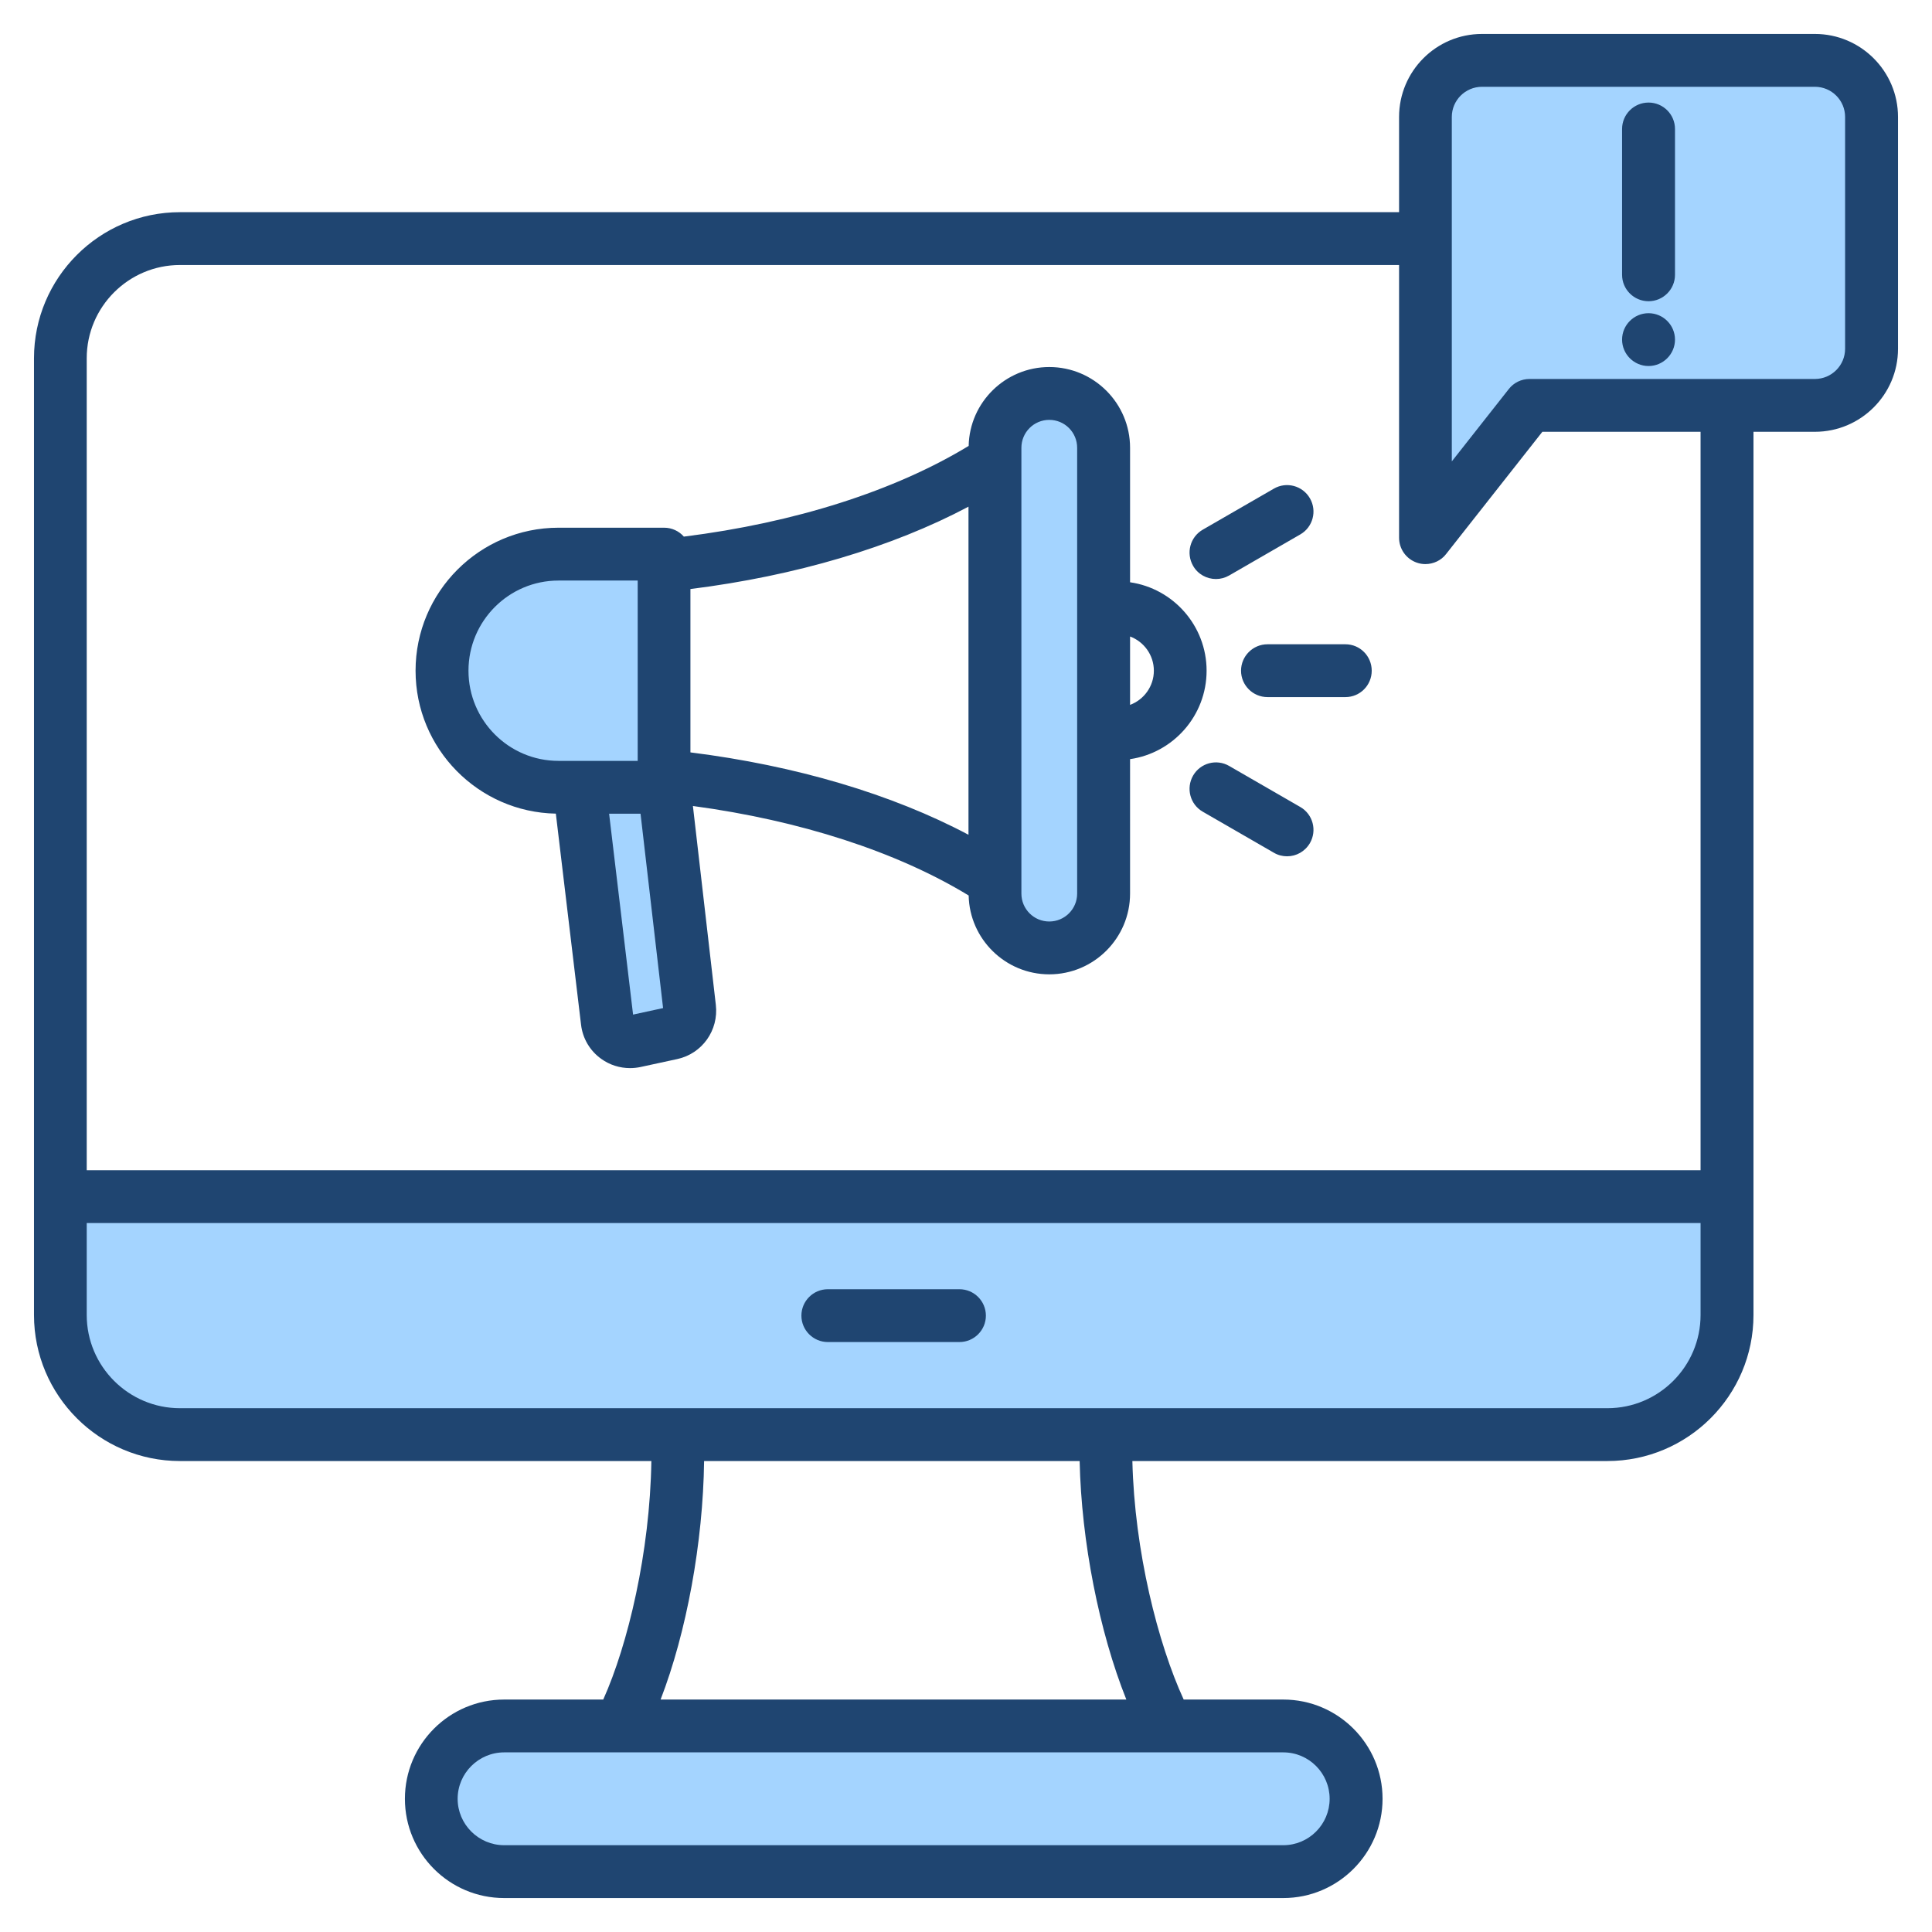
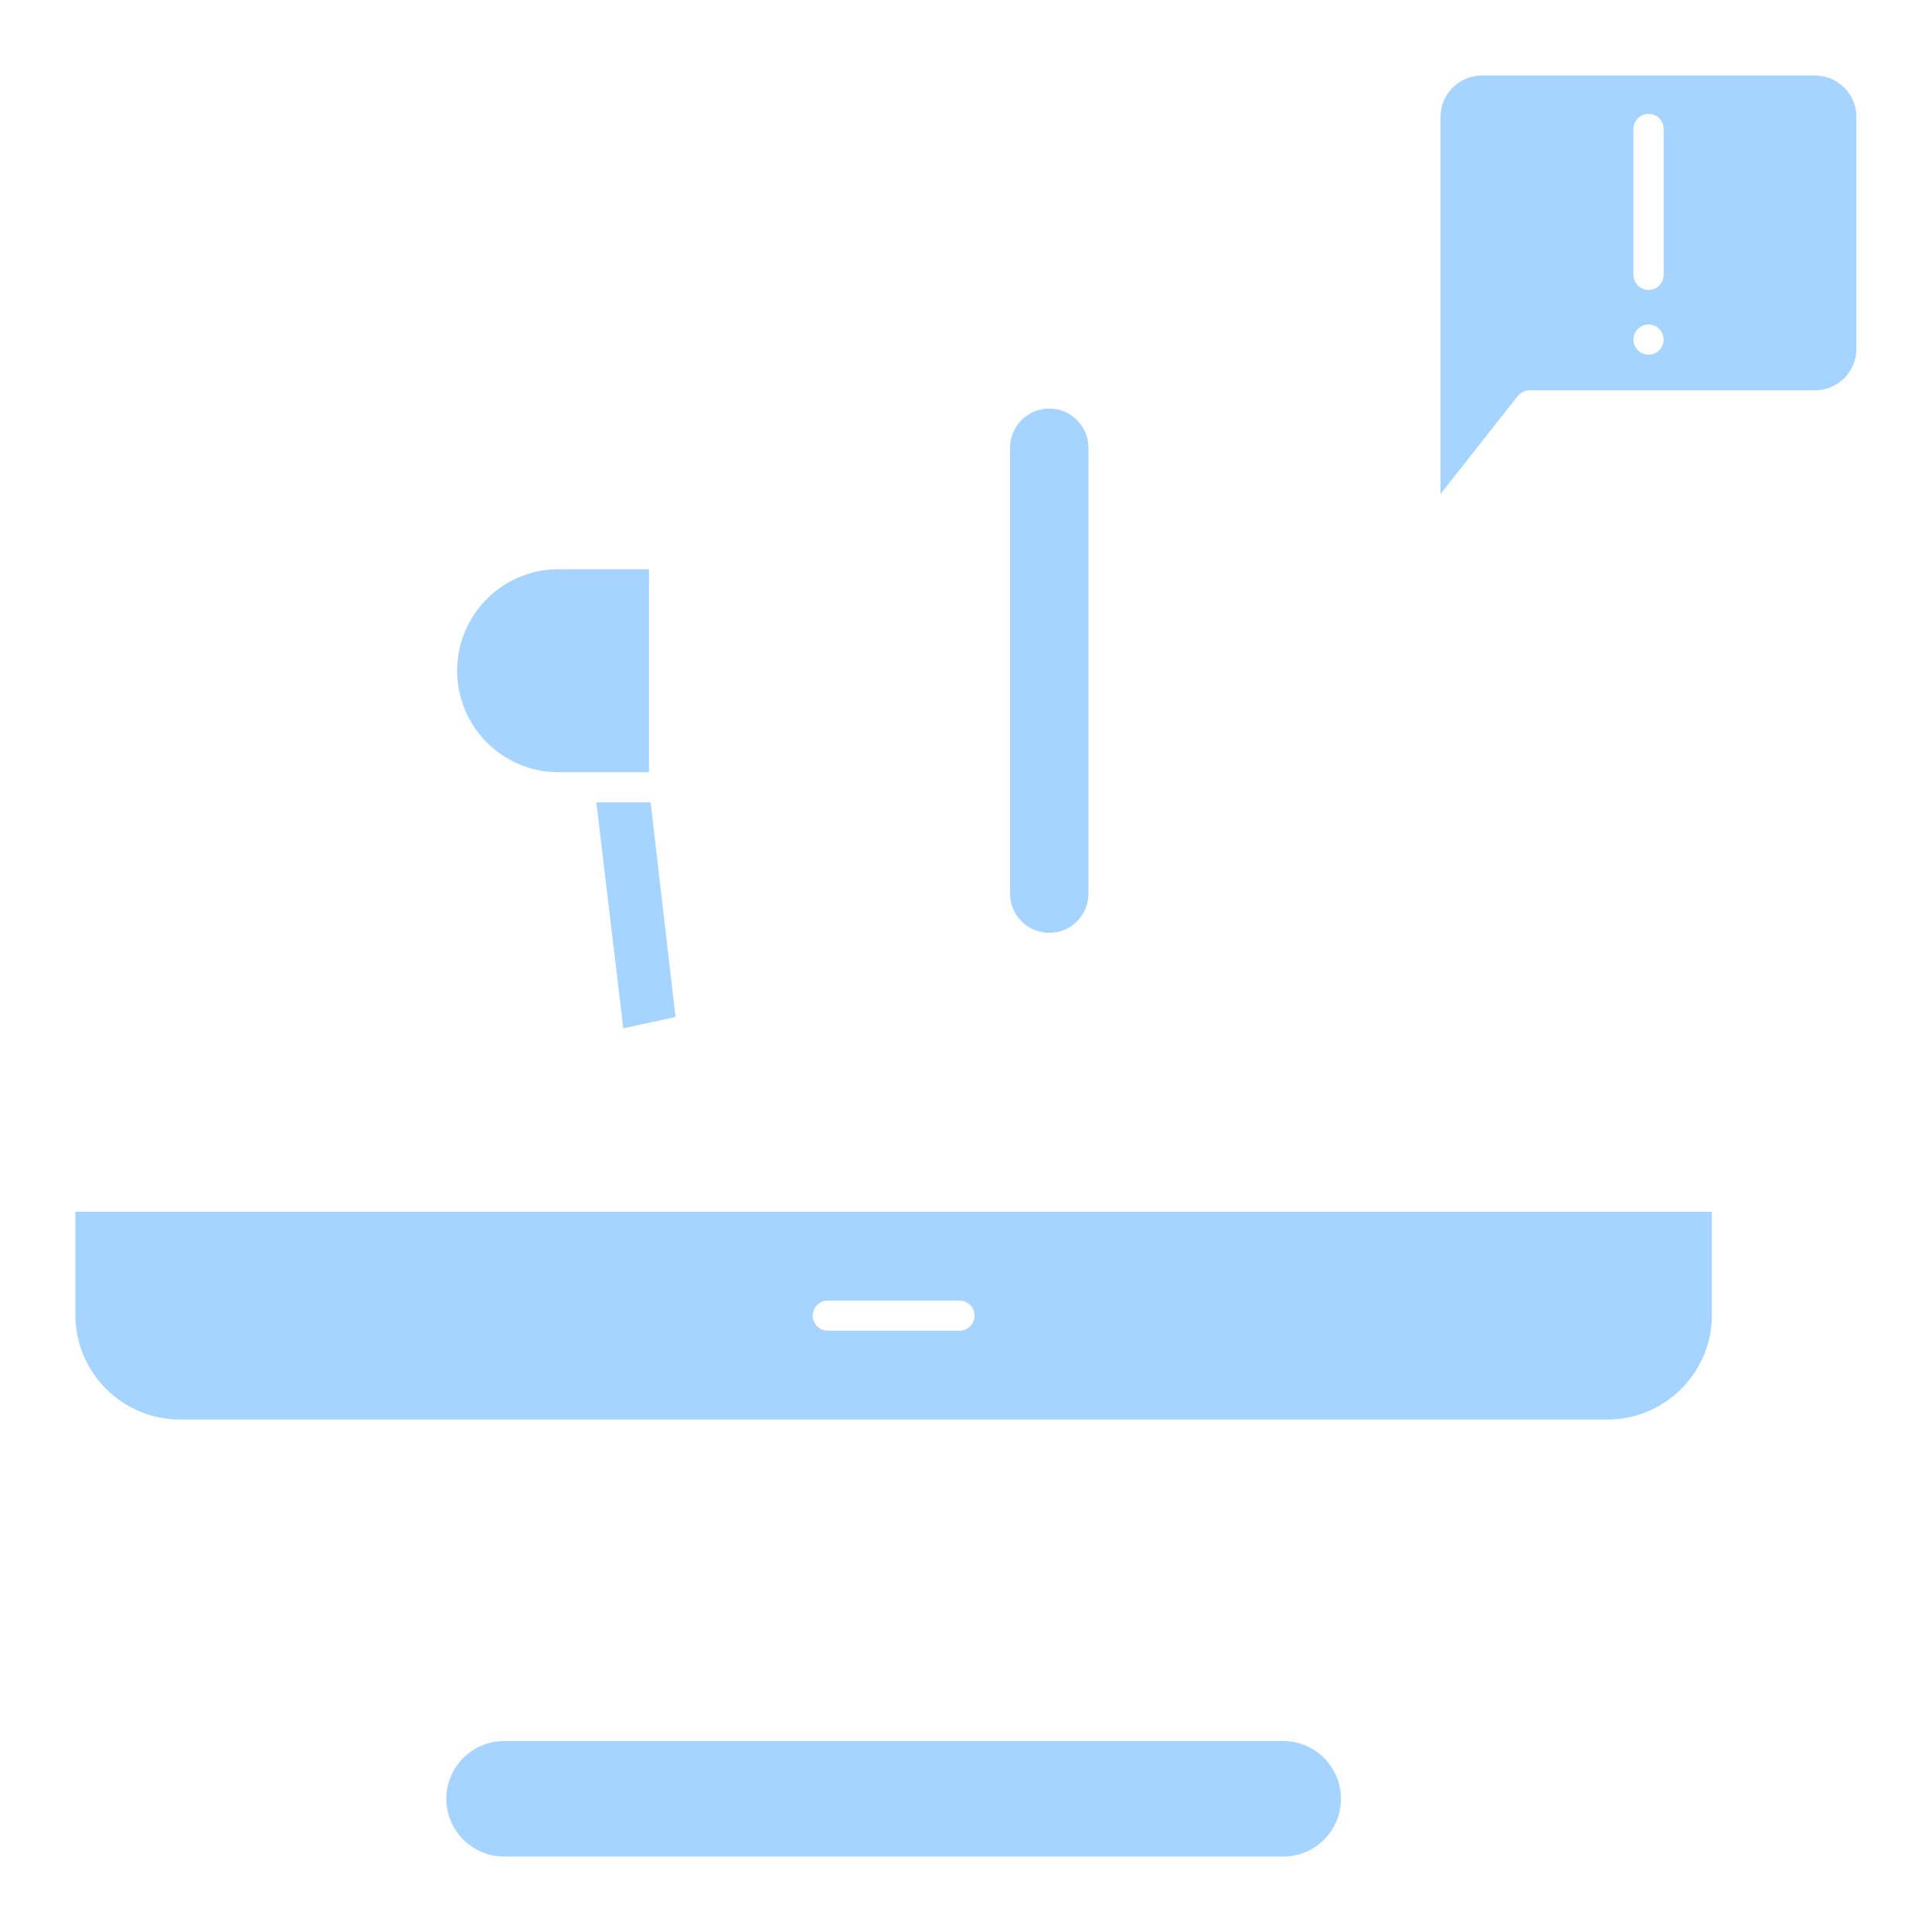
<svg xmlns="http://www.w3.org/2000/svg" id="Layer_1" enable-background="new 0 0 512 512" height="512" viewBox="0 0 512 512" width="512">
  <g clip-rule="evenodd" fill-rule="evenodd">
    <path d="m432.869 34.182v38.651c0 2.204 1.811 3.997 4.011 3.997 2.201 0 4.011-1.793 4.011-3.997v-38.651c0-2.211-1.803-4.002-4.011-4.002s-4.011 1.791-4.011 4.002zm0 55.817c0 2.199 1.815 4.002 4.011 4.002 2.197 0 4.011-1.803 4.011-4.002 0-2.204-1.811-3.997-4.011-3.997-2.2-.001-4.011 1.792-4.011 3.997zm-217.489 258.662c0 2.204 1.811 3.997 4.011 3.997h34.868c2.201 0 4.011-1.793 4.011-3.997 0-2.211-1.803-4.002-4.011-4.002h-34.868c-2.208 0-4.011 1.791-4.011 4.002zm166.363-317.66c0-6.071 4.927-10.999 10.999-10.999h88.228c6.072 0 10.999 4.928 10.999 10.999v61.43c0 6.071-4.927 10.999-10.999 10.999h-75.618c-1.234 0-2.385.555-3.149 1.524l-20.461 25.981v-99.934zm-93.286 205.81c0 5.741-4.644 10.397-10.388 10.397s-10.387-4.656-10.387-10.397v-118.142c0-5.741 4.644-10.397 10.387-10.397 5.744 0 10.388 4.656 10.388 10.397zm-116.462-32.169h-23.986c-14.839 0-26.857-12.071-26.857-26.899 0-14.825 12.024-26.89 26.857-26.89h23.986zm.425 7.999 6.597 56.866-13.833 3.004-7.144-59.87zm281.247 108.481v27.36c0 15.291-12.41 27.709-27.704 27.709h-378.276c-15.269 0-27.704-12.44-27.704-27.709v-27.36zm-113.579 140.276c8.436 0 15.281 6.874 15.281 15.305 0 8.43-6.848 15.296-15.281 15.296h-206.479c-8.427 0-15.328-6.859-15.328-15.296s6.897-15.305 15.328-15.305z" fill="#a4d4ff" />
-     <path d="m436.88 83.002c-3.858 0-7.011 3.139-7.011 6.997 0 3.849 3.153 7.002 7.011 7.002 3.859 0 7.011-3.153 7.011-7.002.001-3.859-3.152-6.997-7.011-6.997zm0-55.822c-3.858 0-7.011 3.129-7.011 7.002v38.651c0 3.859 3.153 6.997 7.011 6.997 3.859 0 7.011-3.139 7.011-6.997v-38.651c.001-3.873-3.152-7.002-7.011-7.002zm52.09 3.821v61.43c0 4.409-3.576 7.999-7.999 7.999h-75.618c-2.165 0-4.188.979-5.505 2.668l-15.105 19.179v-91.276c0-4.409 3.576-7.999 7.999-7.999h88.228c4.424-.001 8 3.59 8 7.999zm-38.303 83.429v195.688h-427.684v-215.179c0-13.627 11.105-24.708 24.704-24.708h323.081v72.263c0 2.988 1.882 5.637 4.706 6.616.753.263 1.506.381 2.259.381 2.117 0 4.188-.951 5.505-2.673l25.504-32.388zm0 234.052v-24.36h-427.684v24.36c0 13.627 11.105 24.709 24.704 24.709h378.277c13.645 0 24.703-11.081 24.703-24.709zm-164.552 38.708h-99.522c-.282 21.631-4.658 45.422-11.529 63.209h123.426c-7.199-18.031-11.904-41.837-12.375-63.209zm53.973 77.208h-206.479c-6.776 0-12.328 5.524-12.328 12.305 0 6.776 5.552 12.296 12.328 12.296h206.478c6.776 0 12.281-5.52 12.281-12.296.001-6.781-5.504-12.305-12.28-12.305zm162.905-433.397v61.43c0 12.131-9.882 21.999-22.022 21.999h-16.281v234.052c0 21.349-17.363 38.708-38.726 38.708h-125.873c.565 23.881 6.776 48.382 13.599 63.209h26.398c14.493 0 26.304 11.802 26.304 26.304 0 14.498-11.811 26.299-26.304 26.299h-206.479c-14.54 0-26.304-11.802-26.304-26.299 0-14.502 11.764-26.304 26.304-26.304h26.257c6.541-14.578 12.375-38.99 12.752-63.209h-124.931c-21.316 0-38.68-17.359-38.68-38.708v-253.543c0-21.349 17.363-38.708 38.68-38.708h323.081v-25.23c0-12.131 9.835-22.003 21.975-22.003h88.228c12.14 0 22.022 9.872 22.022 22.003zm-158.388 182.87-18.869-10.888c-3.341-1.934-7.623-.791-9.552 2.555-1.929 3.35-.8 7.633 2.541 9.562l18.869 10.888c1.082.64 2.306.941 3.482.941 2.447 0 4.753-1.252 6.07-3.501 1.929-3.345.8-7.627-2.541-9.557zm-22.351-60.423c1.176 0 2.353-.296 3.482-.936l18.869-10.893c3.341-1.929 4.47-6.216 2.541-9.557-1.929-3.35-6.211-4.503-9.552-2.569l-18.869 10.889c-3.341 1.939-4.47 6.221-2.541 9.571 1.27 2.239 3.623 3.495 6.07 3.495zm34.303 17.293h-20.657c-3.858 0-7.011 3.139-7.011 7.002 0 3.868 3.153 6.997 7.011 6.997h20.657c3.858 0 6.964-3.129 6.964-6.997 0-3.864-3.106-7.002-6.964-7.002zm-50.773 7.002c0-4.15-2.635-7.694-6.305-9.063v18.121c3.67-1.37 6.305-4.908 6.305-9.058zm-20.327-59.074c0-4.08-3.294-7.397-7.388-7.397s-7.388 3.317-7.388 7.397v118.142c0 4.08 3.294 7.397 7.388 7.397s7.388-3.317 7.388-7.397zm-109.733 148.483-5.976-51.511h-8.329l6.352 53.238zm-27.716-65.51h20.987v-47.789h-20.987c-13.175 0-23.857 10.719-23.857 23.89 0 13.18 10.682 23.899 23.857 23.899zm34.962-2.249c27.904 3.487 53.455 11.086 73.689 21.829v-86.949c-20.234 10.738-45.785 18.337-73.689 21.829zm116.509 1.788c11.434-1.642 20.281-11.519 20.281-23.438 0-11.914-8.846-21.791-20.281-23.434v-35.64c0-11.797-9.599-21.401-21.41-21.401-11.623 0-21.128 9.331-21.363 20.902-19.622 11.928-46.067 20.361-75.477 24.04-1.27-1.449-3.153-2.362-5.223-2.362h-27.998c-20.892 0-37.879 17.001-37.879 37.894 0 20.657 16.61 37.498 37.174 37.879l6.682 55.939c.424 3.628 2.353 6.927 5.364 9.058 2.212 1.6 4.894 2.442 7.623 2.442.941 0 1.882-.104 2.776-.292l9.74-2.108c6.588-1.431 11.011-7.623 10.211-14.399l-6.07-52.664c28.422 3.83 54.02 12.112 73.077 23.721.235 11.561 9.74 20.892 21.363 20.892 11.811 0 21.41-9.604 21.41-21.401zm-38.209 147.48c0 3.858-3.153 6.997-7.011 6.997h-34.868c-3.859 0-7.011-3.138-7.011-6.997 0-3.873 3.153-7.002 7.011-7.002h34.868c3.859 0 7.011 3.129 7.011 7.002z" fill="#1f4571" />
  </g>
</svg>